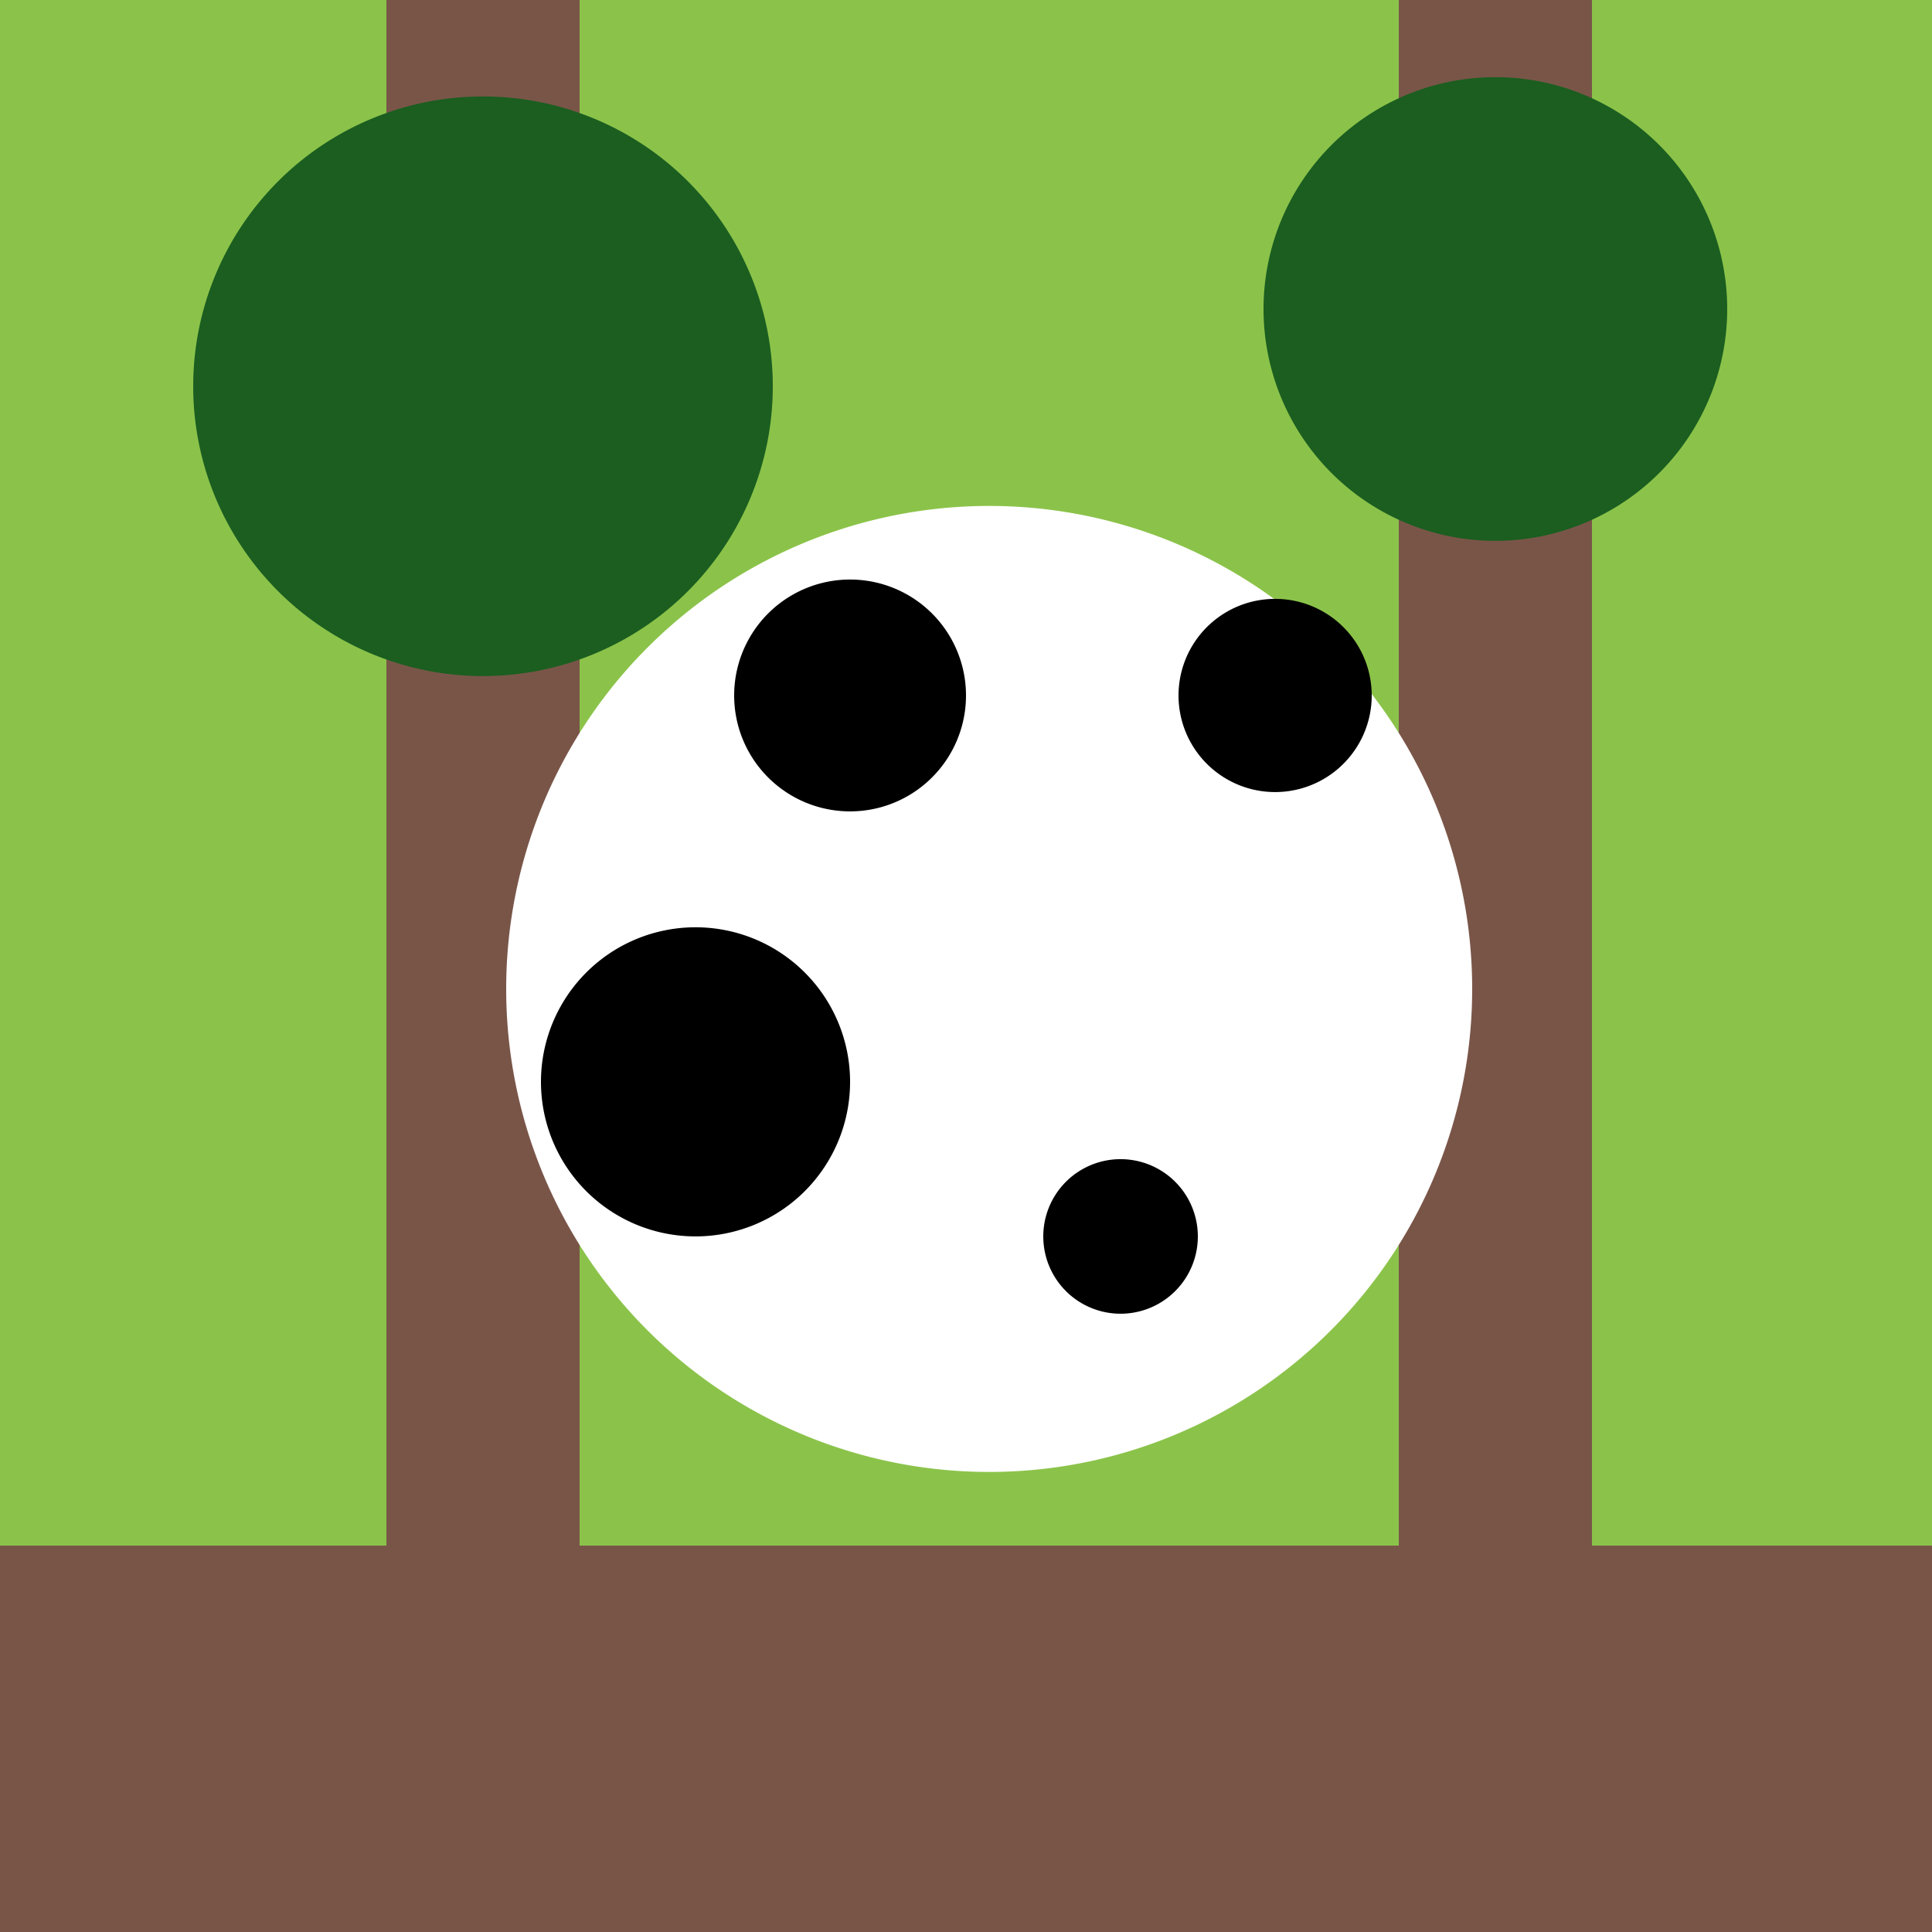
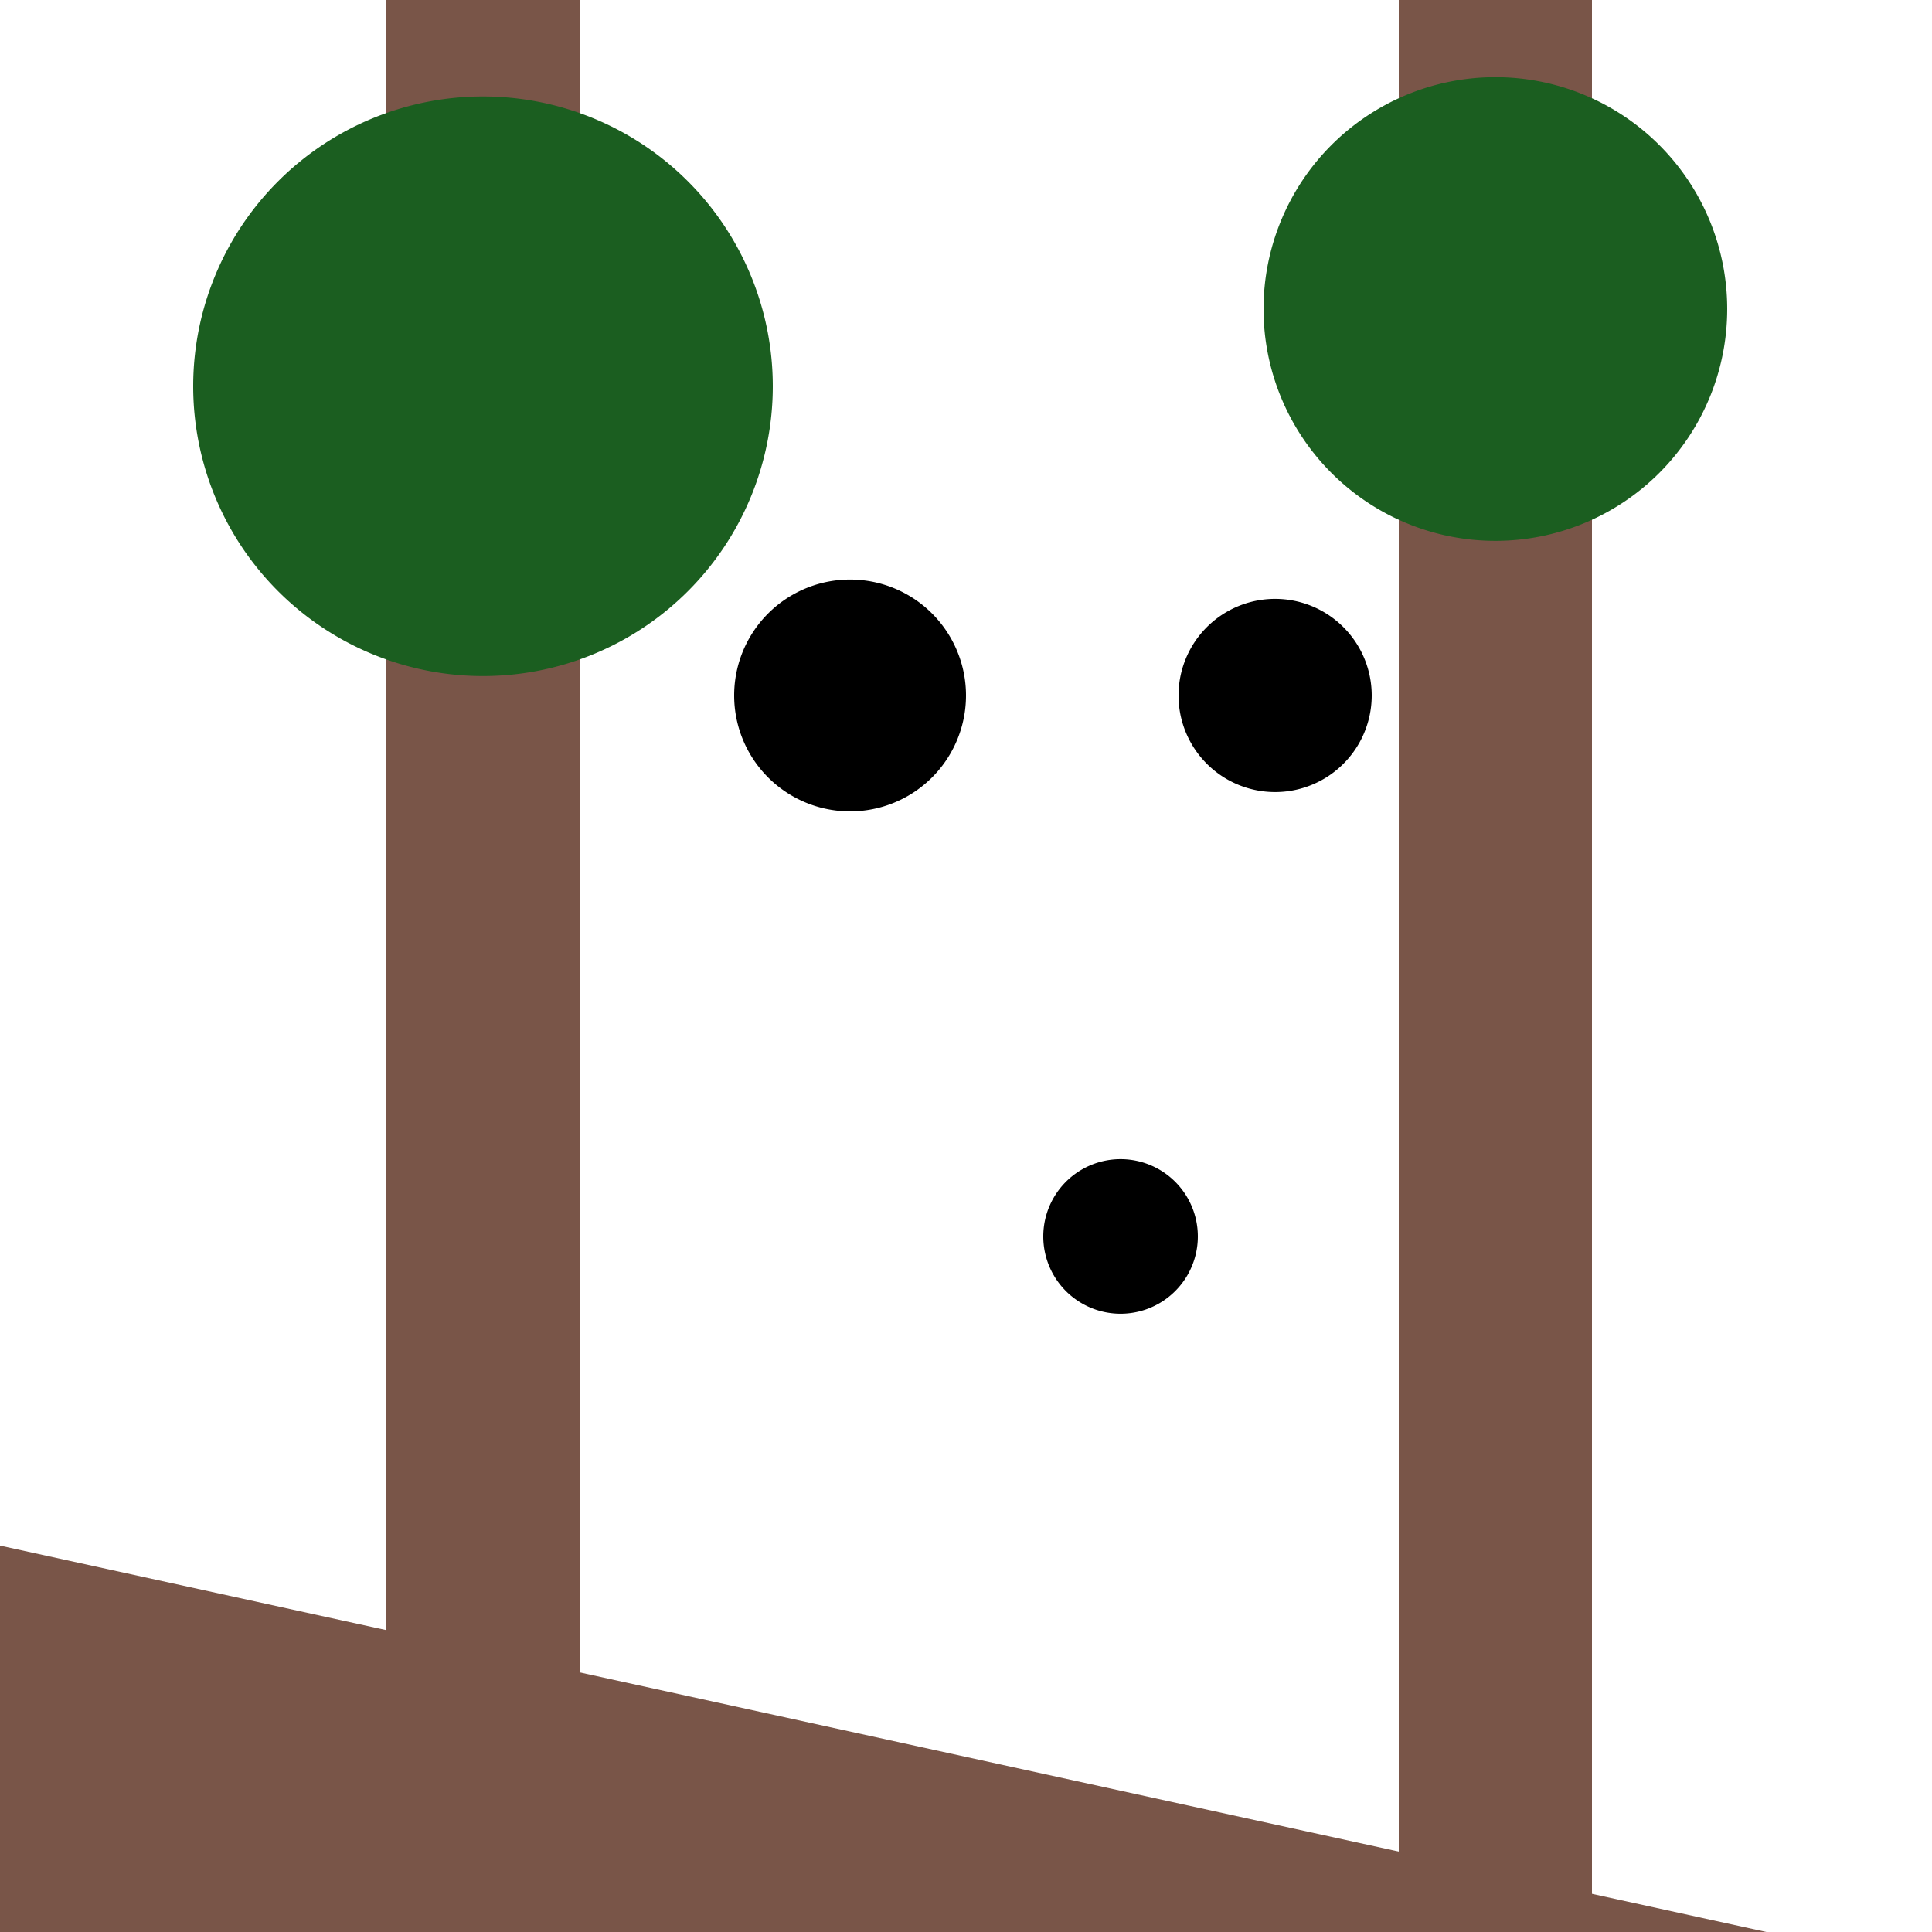
<svg xmlns="http://www.w3.org/2000/svg" width="500" height="500">
  <defs />
  <g>
-     <rect fill="#8BC34A" stroke="none" x="0" y="0" width="512" height="512" />
    <rect fill="#795548" stroke="none" x="100" y="0" width="50" height="512" />
    <rect fill="#795548" stroke="none" x="362" y="0" width="50" height="512" />
    <path fill="#1B5E20" stroke="none" paint-order="stroke fill markers" d=" M 200 100 A 75 75 0 1 1 200 99.925" />
    <path fill="#1B5E20" stroke="none" paint-order="stroke fill markers" d=" M 447 80 A 60 60 0 1 1 447 79.94" />
-     <path fill="#FFFFFF" stroke="none" paint-order="stroke fill markers" d=" M 381 256 A 125 125 0 1 1 381 255.875" />
    <path fill="#000000" stroke="none" paint-order="stroke fill markers" d=" M 250 180 A 30 30 0 1 1 250 179.97" />
    <path fill="#000000" stroke="none" paint-order="stroke fill markers" d=" M 310 320 A 20 20 0 1 1 310 319.98" />
-     <path fill="#000000" stroke="none" paint-order="stroke fill markers" d=" M 220 280 A 40 40 0 1 1 220 279.96" />
    <path fill="#000000" stroke="none" paint-order="stroke fill markers" d=" M 355 180 A 25 25 0 1 1 355 179.975" />
-     <path fill="#795548" stroke="none" paint-order="stroke fill markers" d=" M 0 400 L 512 400 L 512 512 L 0 512" />
+     <path fill="#795548" stroke="none" paint-order="stroke fill markers" d=" M 0 400 L 512 512 L 0 512" />
  </g>
</svg>